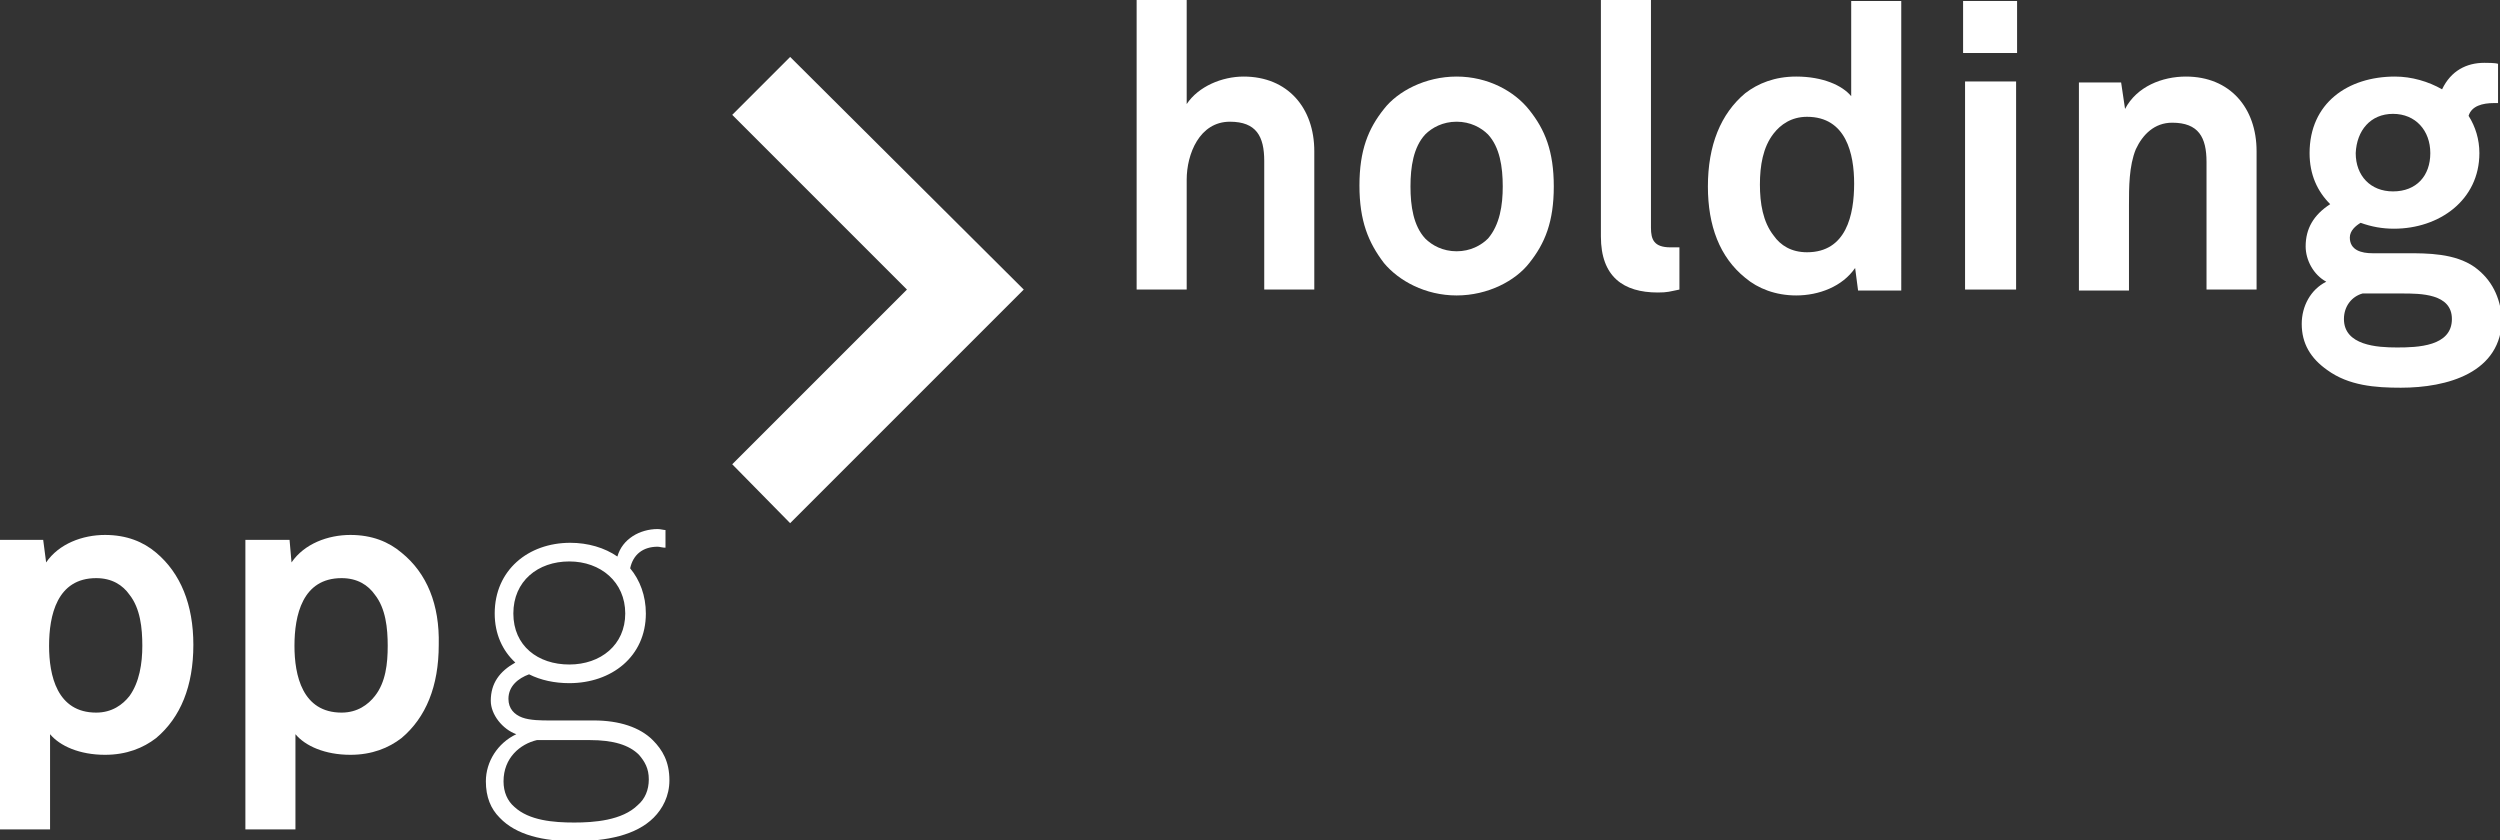
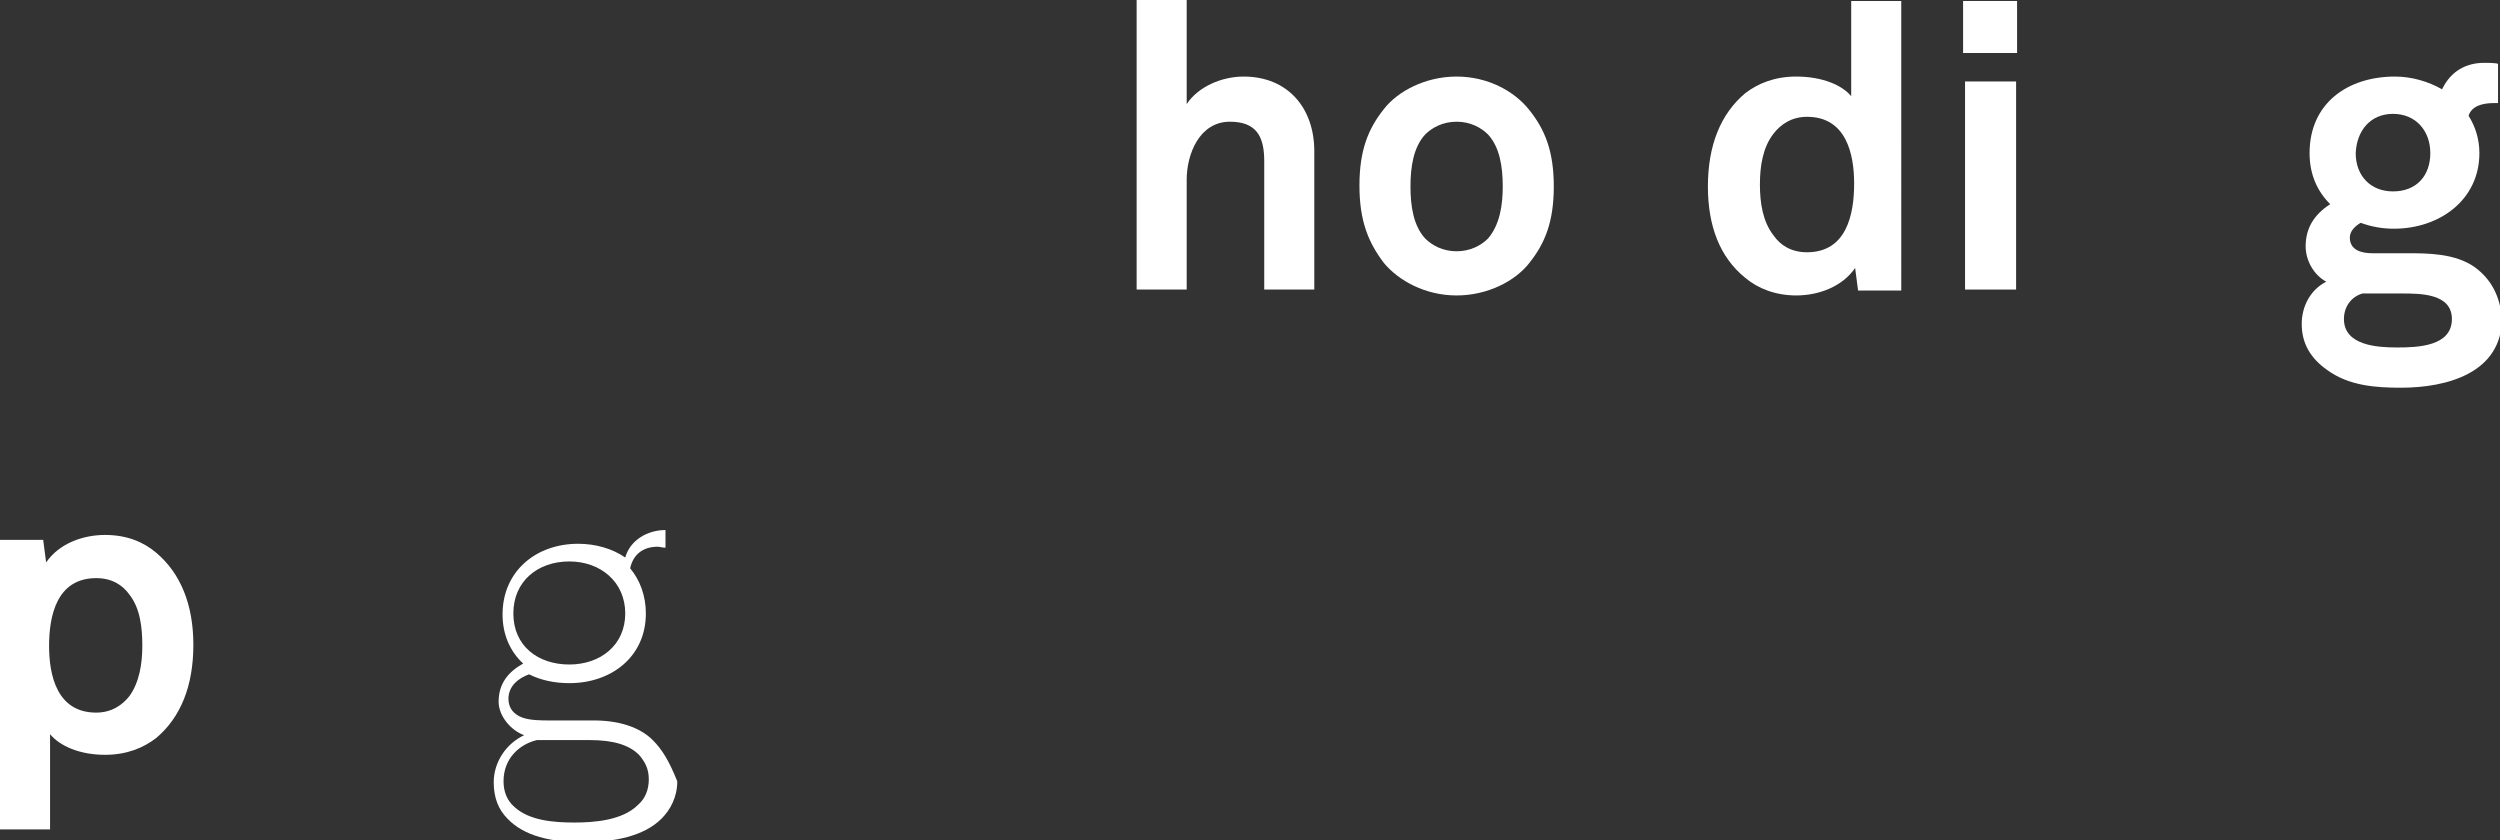
<svg xmlns="http://www.w3.org/2000/svg" version="1.1" id="ppg_x5F_holding" x="0px" y="0px" viewBox="0 0 254.7 85.6" style="enable-background:new 0 0 254.7 85.6;" xml:space="preserve">
  <rect x="0" y="0" width="254.7" height="85.6" fill="#333333" stroke="none" />
  <style type="text/css">
	.st0{fill:#FFFFFF;}
</style>
  <g>
    <path class="st0" d="M126.7,7.8c-2.2,0-4.6,1-5.8,2.8V0h-5.1v29.5h5.1V18.3c0-2.6,1.3-5.9,4.4-5.9c2.7,0,3.5,1.5,3.5,4v13.1h5.1   V15.4C133.9,11,131.2,7.8,126.7,7.8z" />
    <path class="st0" d="M148.4,7.8c-3.2,0-6,1.5-7.4,3.3c-1.6,2-2.5,4.2-2.5,7.8c0,3.6,0.9,5.8,2.5,7.9c1.5,1.8,4.2,3.3,7.4,3.3   s6-1.5,7.4-3.3c1.6-2,2.5-4.2,2.5-7.8s-0.9-5.8-2.5-7.8C154.3,9.3,151.6,7.8,148.4,7.8z M151.6,24.3c-0.7,0.7-1.8,1.3-3.2,1.3   s-2.5-0.6-3.2-1.3c-1.2-1.3-1.5-3.3-1.5-5.3s0.3-4,1.5-5.3c0.7-0.7,1.8-1.3,3.2-1.3s2.5,0.6,3.2,1.3c1.2,1.3,1.5,3.3,1.5,5.3   C153.1,20.9,152.8,22.9,151.6,24.3z" />
-     <path class="st0" d="M168.2,23.2V0h-5.1v24.1c0,4.1,2.3,5.7,5.8,5.7c1,0,1.2-0.1,2.2-0.3v-4.3c-0.3,0-0.4,0-0.9,0   C168.5,25.2,168.2,24.4,168.2,23.2z" />
    <path class="st0" d="M188.6,9.8c-0.9-1.1-2.9-2-5.6-2c-2.2,0-3.9,0.7-5.2,1.7c-2.5,2.1-3.8,5.3-3.8,9.5c0,4,1.2,7.2,3.8,9.3   c1.3,1.1,3.1,1.8,5.2,1.8c2.3,0,4.7-0.9,6-2.8l0.3,2.3h4.4V0.1h-5.1L188.6,9.8L188.6,9.8z M184.1,25.7c-1.6,0-2.7-0.7-3.4-1.7   c-1.1-1.4-1.4-3.3-1.4-5.2s0.3-3.8,1.4-5.2c0.7-0.9,1.8-1.7,3.4-1.7c4,0,4.8,3.8,4.8,6.8C188.9,21.9,188.1,25.7,184.1,25.7z" />
    <rect x="200.2" y="8.3" class="st0" width="5.2" height="21.2" />
    <rect x="200" y="0.1" class="st0" width="5.5" height="5.3" />
-     <path class="st0" d="M222.7,7.8c-2.4,0-5,1-6.2,3.3l-0.4-2.7h-4.3v21.2h5.1v-8.7c0-1.8,0-4,0.7-5.7c0.7-1.5,1.9-2.7,3.7-2.7   c2.7,0,3.5,1.5,3.5,4v13h5.1V15.4C229.9,11,227.2,7.8,222.7,7.8z" />
    <path class="st0" d="M252.1,27.2c-2-1.4-4.8-1.4-6.9-1.4h-3.5c-1.1,0-2.3-0.3-2.3-1.6c0-0.7,0.6-1.2,1.1-1.5   c1.1,0.4,2.2,0.6,3.4,0.6c4.6,0,8.7-2.9,8.7-7.7c0-1.4-0.4-2.7-1.1-3.8c0.3-1,1.4-1.3,2.6-1.3c0.1,0,0.3,0,0.4,0v-4   c-0.3-0.1-1.1-0.1-1.4-0.1c-1.8,0-3.4,0.8-4.3,2.7c-1.4-0.8-3.1-1.3-4.8-1.3c-4.8,0-8.7,2.7-8.7,7.8c0,2.2,0.8,3.9,2.1,5.2   c-1.7,1.1-2.5,2.5-2.5,4.3c0,1.4,0.8,2.9,2.1,3.6c-1.6,0.8-2.5,2.5-2.5,4.3c0,2,0.9,3.5,2.6,4.7c2.2,1.6,4.9,1.8,7.5,1.8   c4.7,0,10.3-1.5,10.3-7.1C254.7,30.3,253.9,28.5,252.1,27.2z M243.8,11.6c2.3,0,3.8,1.7,3.8,4c0,2.3-1.4,3.9-3.8,3.9   c-2.3,0-3.8-1.6-3.8-3.9C240.1,13.3,241.5,11.6,243.8,11.6z M244.2,35.4c-2,0-5.4-0.2-5.4-2.9c0-1.3,0.8-2.3,1.9-2.6h4   c1.9,0,5.1,0,5.1,2.6C249.8,35.3,246.3,35.4,244.2,35.4z" />
-     <polygon class="st0" points="74.6,11.7 92.4,29.5 74.6,47.3 80.5,53.3 104.3,29.5 80.5,5.8  " />
  </g>
  <g>
    <path class="st0" d="M15.9,56.3c-1.3-1.1-3-1.8-5.2-1.8c-2.3,0-4.7,0.9-6,2.8L4.4,55H0v29.5h5.1v-9.7c1,1.2,3,2.1,5.6,2.1   c2.2,0,3.9-0.7,5.2-1.7c2.5-2.1,3.8-5.3,3.8-9.5C19.7,61.6,18.4,58.4,15.9,56.3z M13.2,70.9c-0.7,0.9-1.8,1.7-3.4,1.7   c-4,0-4.8-3.8-4.8-6.8c0-3.1,0.8-6.9,4.8-6.9c1.6,0,2.7,0.7,3.4,1.7c1.1,1.4,1.3,3.4,1.3,5.2C14.5,67.6,14.2,69.5,13.2,70.9z" />
-     <path class="st0" d="M40.9,56.3c-1.3-1.1-3-1.8-5.2-1.8c-2.3,0-4.7,0.9-6,2.8L29.5,55H25v29.5h5.1v-9.7c1,1.2,3,2.1,5.6,2.1   c2.2,0,3.9-0.7,5.2-1.7c2.5-2.1,3.8-5.3,3.8-9.5C44.8,61.6,43.5,58.4,40.9,56.3z M38.2,70.9c-0.7,0.9-1.8,1.7-3.4,1.7   c-4,0-4.8-3.8-4.8-6.8c0-3.1,0.8-6.9,4.8-6.9c1.6,0,2.7,0.7,3.4,1.7c1.1,1.4,1.3,3.4,1.3,5.2S39.3,69.5,38.2,70.9z" />
-     <path class="st0" d="M66.5,75.4c-1.3-1.3-3.4-2-6-2H56c-0.8,0-2,0-2.8-0.3c-0.8-0.3-1.4-0.9-1.4-1.9c0-1.3,1-2.1,2.1-2.5   c1.2,0.6,2.6,0.9,4.1,0.9c4.3,0,7.8-2.7,7.8-7.1c0-1.8-0.6-3.4-1.6-4.6c0.3-1.4,1.3-2.2,2.8-2.2c0.2,0,0.5,0.1,0.8,0.1V54   c-0.2,0-0.5-0.1-0.8-0.1c-1.8,0-3.6,1-4.1,2.8c-1.3-0.9-3-1.4-4.8-1.4c-4.3,0-7.7,2.8-7.7,7.2c0,2.1,0.8,3.8,2.1,5   c-1.6,0.9-2.5,2.1-2.5,3.9c0,1.4,1.2,2.9,2.6,3.4c-1.9,0.9-3.1,2.8-3.1,4.8c0,1.6,0.5,2.8,1.4,3.7c1.7,1.8,4.5,2.4,7.6,2.4   c3.3,0,6.3-0.6,8.1-2.4c0.9-0.9,1.6-2.2,1.6-3.8C68.2,77.6,67.5,76.4,66.5,75.4z M52.3,62.5c0-3.3,2.5-5.3,5.7-5.3s5.7,2.1,5.7,5.3   s-2.5,5.2-5.7,5.2S52.3,65.8,52.3,62.5z M65,82c-1.6,1.6-4.5,1.8-6.5,1.8c-2.1,0-4.6-0.2-6.1-1.6c-0.7-0.6-1.1-1.5-1.1-2.6   c0-2.4,1.7-3.8,3.4-4.2h5.4c2.4,0,4,0.5,5,1.5c0.6,0.7,1,1.4,1,2.5C66.1,80.5,65.7,81.4,65,82z" />
+     <path class="st0" d="M66.5,75.4c-1.3-1.3-3.4-2-6-2H56c-0.8,0-2,0-2.8-0.3c-0.8-0.3-1.4-0.9-1.4-1.9c0-1.3,1-2.1,2.1-2.5   c1.2,0.6,2.6,0.9,4.1,0.9c4.3,0,7.8-2.7,7.8-7.1c0-1.8-0.6-3.4-1.6-4.6c0.3-1.4,1.3-2.2,2.8-2.2c0.2,0,0.5,0.1,0.8,0.1V54   c-1.8,0-3.6,1-4.1,2.8c-1.3-0.9-3-1.4-4.8-1.4c-4.3,0-7.7,2.8-7.7,7.2c0,2.1,0.8,3.8,2.1,5   c-1.6,0.9-2.5,2.1-2.5,3.9c0,1.4,1.2,2.9,2.6,3.4c-1.9,0.9-3.1,2.8-3.1,4.8c0,1.6,0.5,2.8,1.4,3.7c1.7,1.8,4.5,2.4,7.6,2.4   c3.3,0,6.3-0.6,8.1-2.4c0.9-0.9,1.6-2.2,1.6-3.8C68.2,77.6,67.5,76.4,66.5,75.4z M52.3,62.5c0-3.3,2.5-5.3,5.7-5.3s5.7,2.1,5.7,5.3   s-2.5,5.2-5.7,5.2S52.3,65.8,52.3,62.5z M65,82c-1.6,1.6-4.5,1.8-6.5,1.8c-2.1,0-4.6-0.2-6.1-1.6c-0.7-0.6-1.1-1.5-1.1-2.6   c0-2.4,1.7-3.8,3.4-4.2h5.4c2.4,0,4,0.5,5,1.5c0.6,0.7,1,1.4,1,2.5C66.1,80.5,65.7,81.4,65,82z" />
  </g>
</svg>